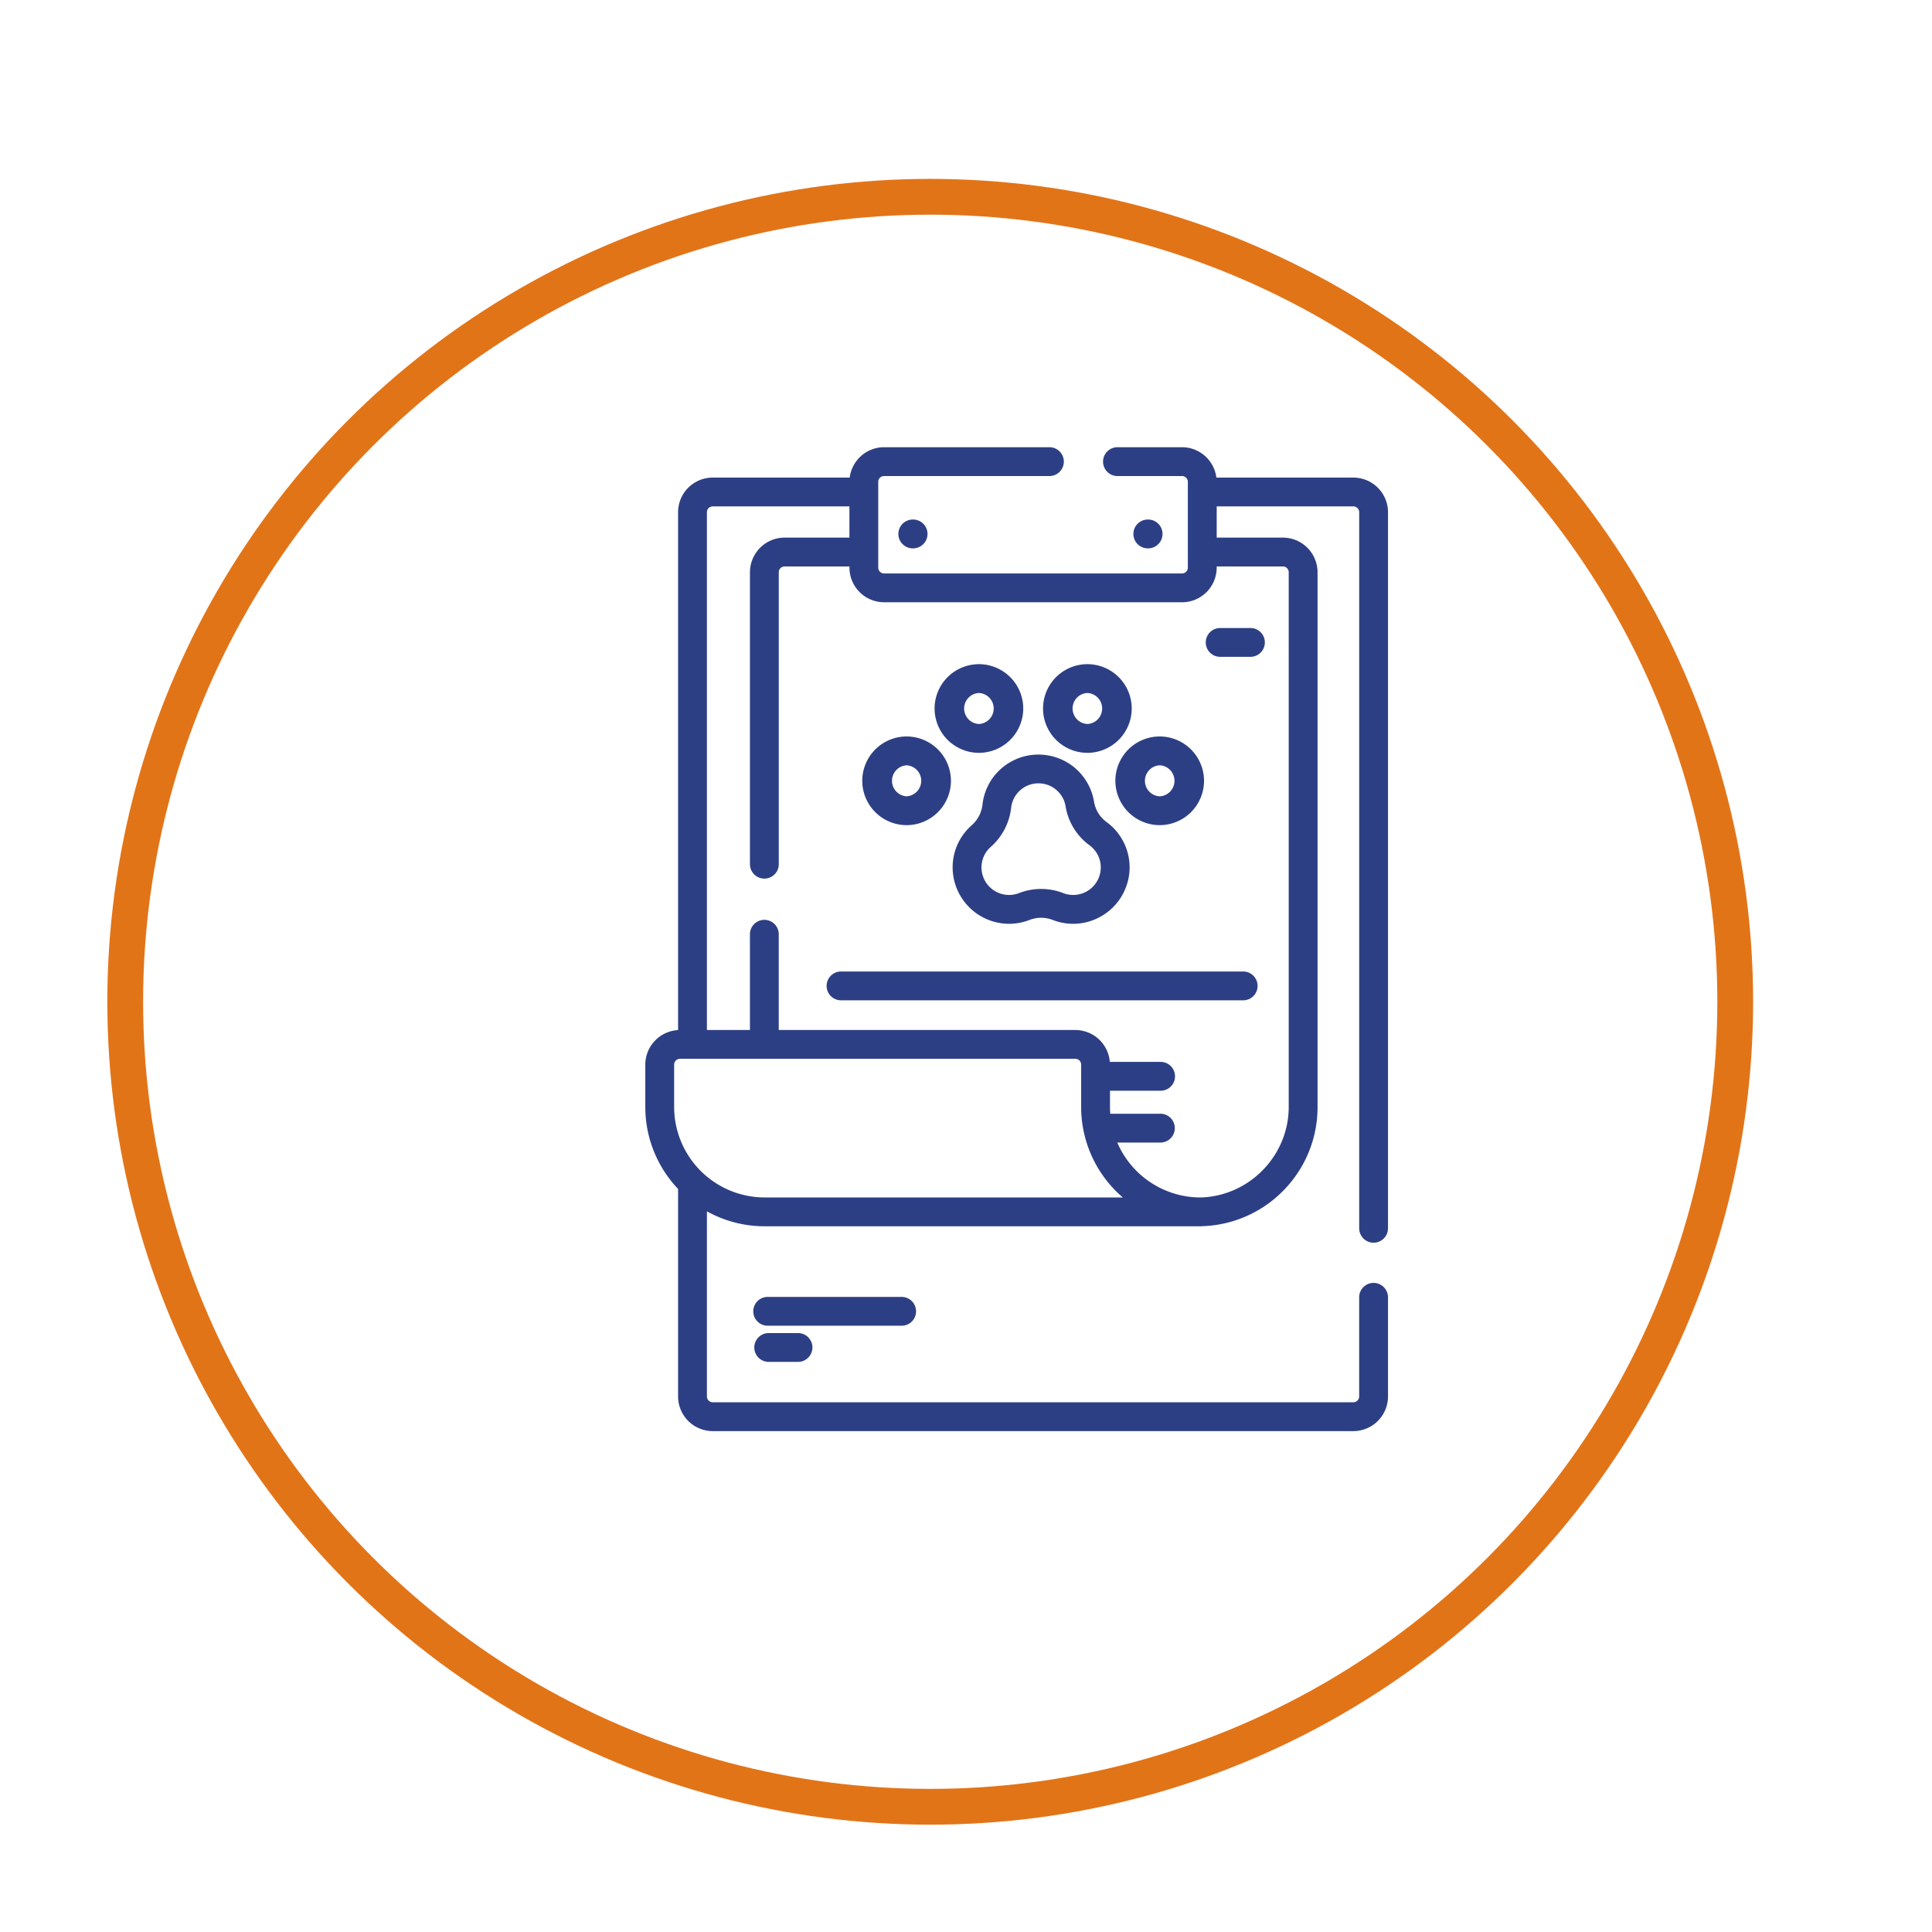
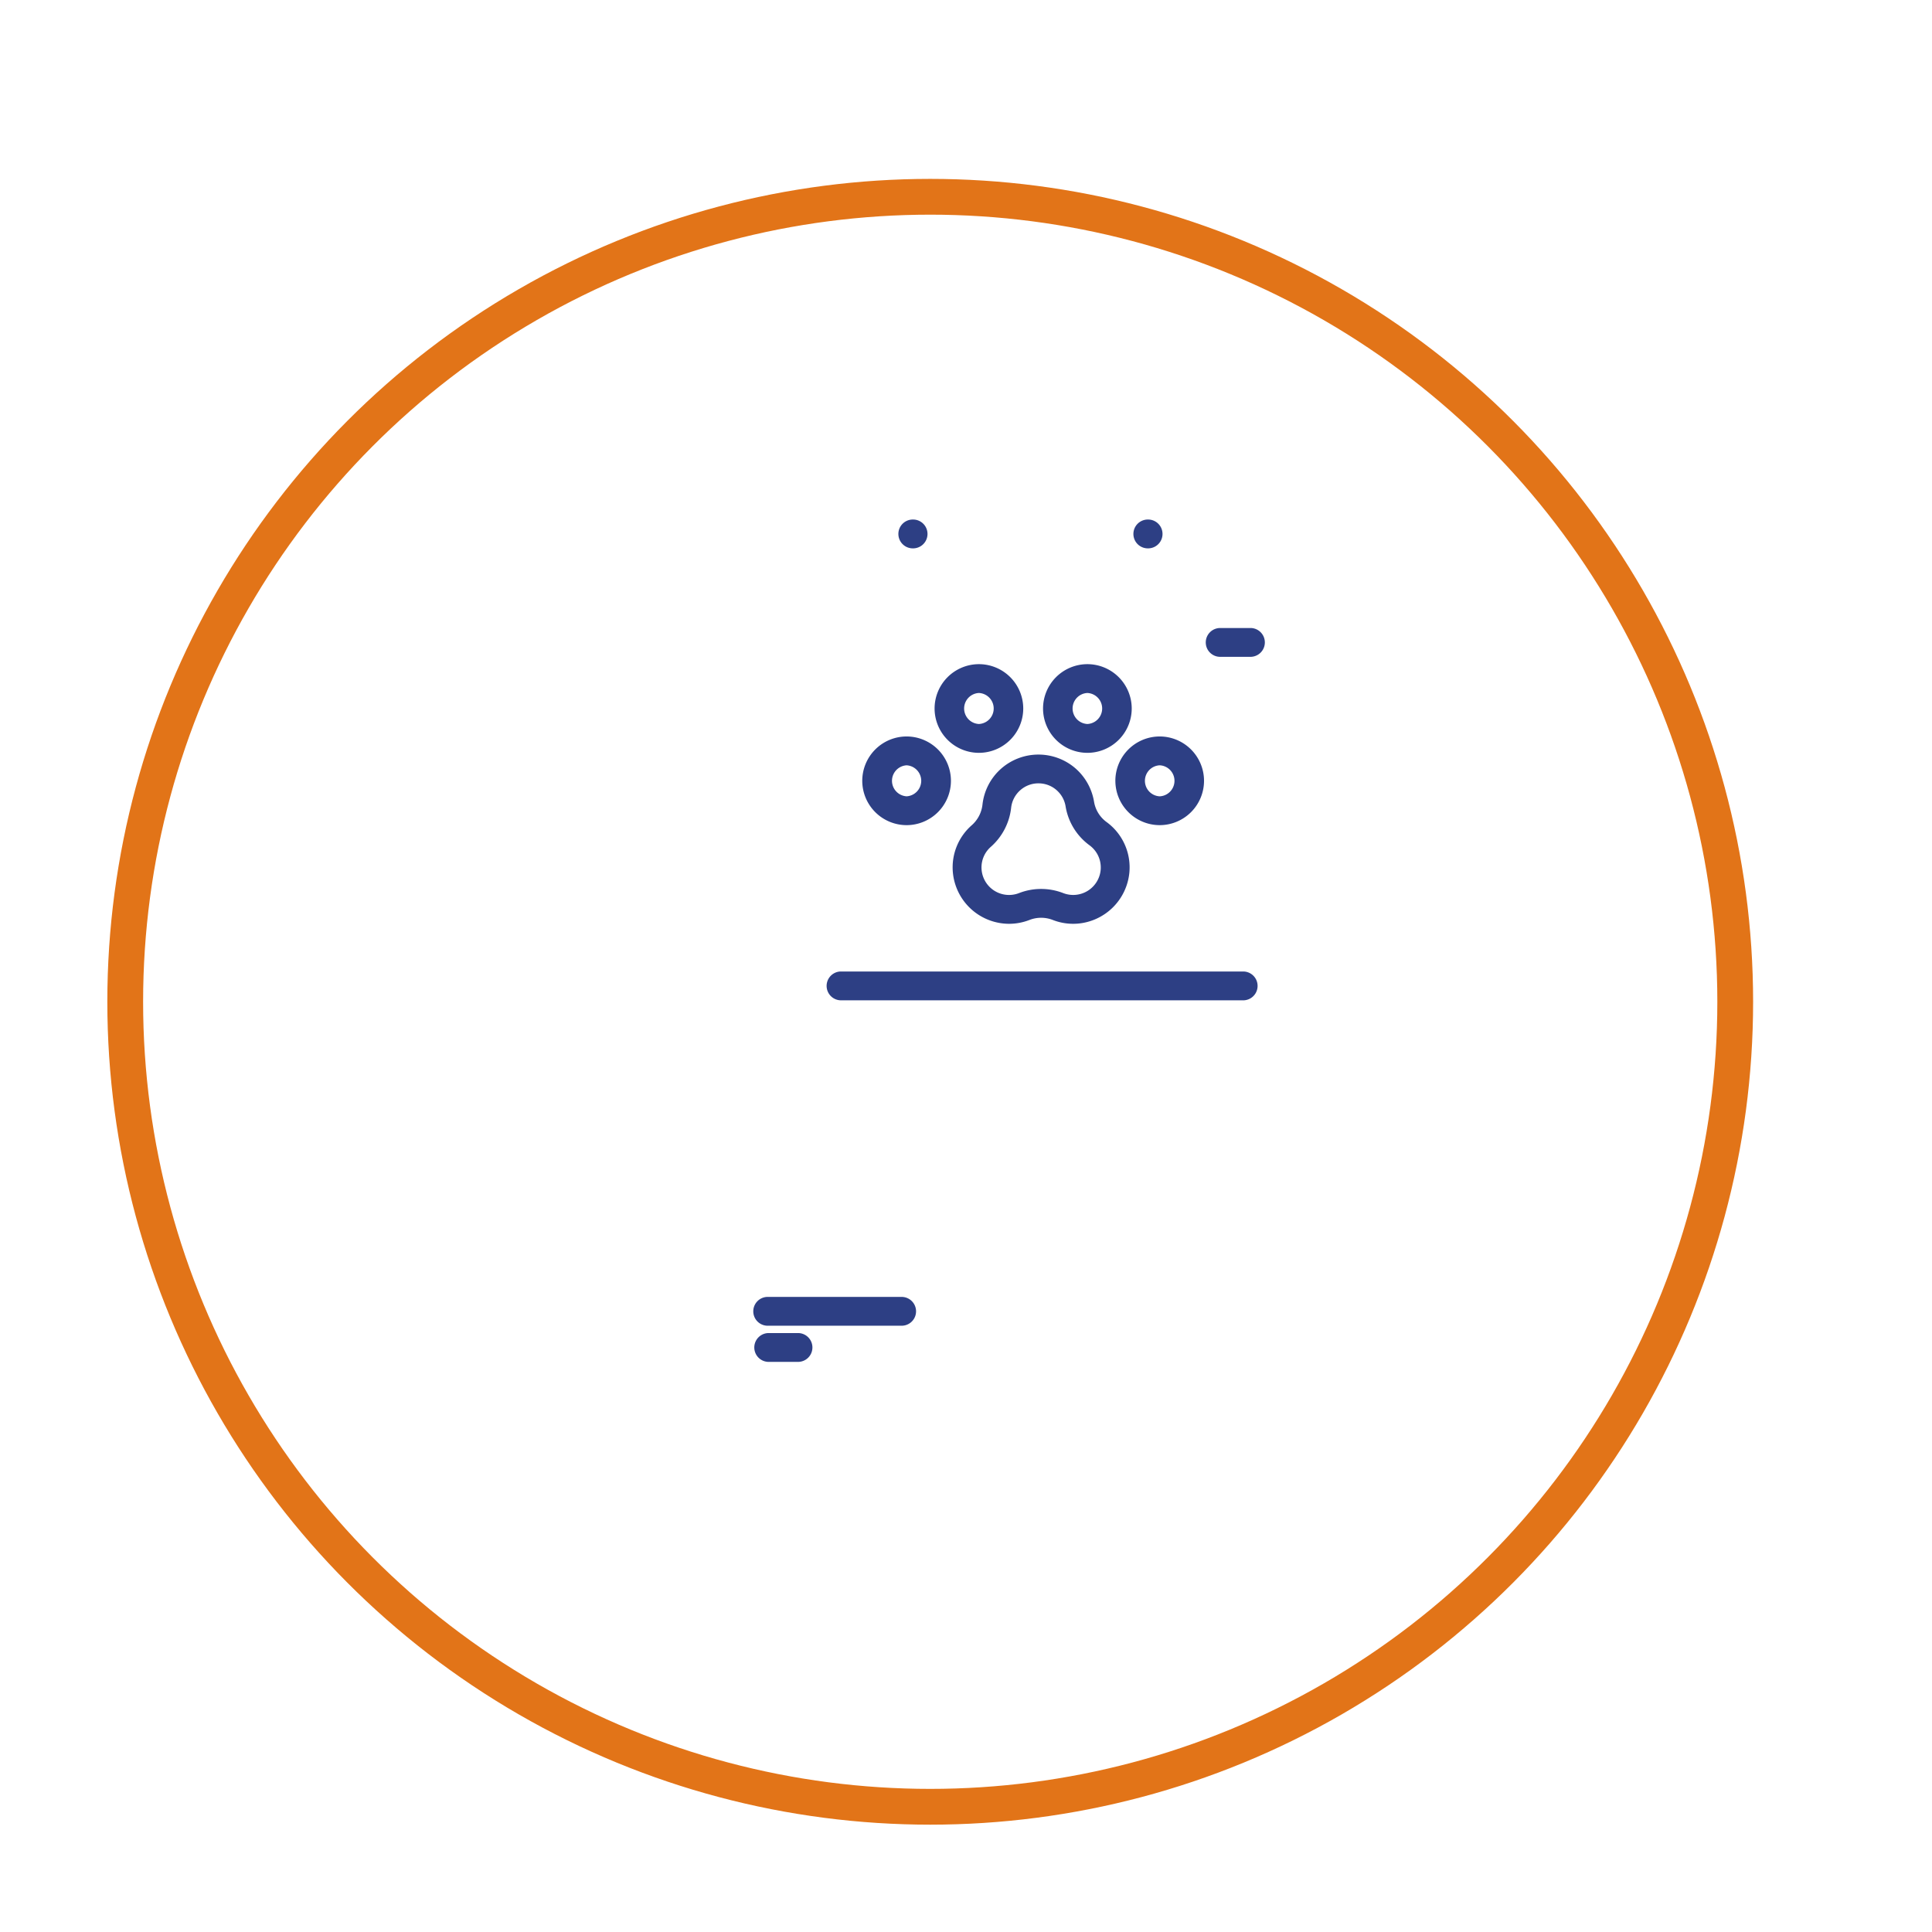
<svg xmlns="http://www.w3.org/2000/svg" width="108" height="108" fill="none">
  <g filter="url(#filter0_dd)">
    <circle cx="56" cy="52" r="46" fill="#fff" />
    <circle cx="56" cy="52" r="45" stroke="#E27418" stroke-width="2" />
  </g>
-   <path d="M76.785 69.468c.445 0 .805-.36.805-.806V28.633a1.939 1.939 0 00-1.936-1.936h-7.658A1.938 1.938 0 0066.076 25h-3.58a.806.806 0 100 1.611h3.58c.18 0 .325.146.325.326v4.793c0 .18-.146.326-.325.326H49.42a.326.326 0 01-.326-.326v-4.793c0-.18.146-.326.326-.326h9.215a.806.806 0 100-1.611H49.42c-.987 0-1.802.742-1.92 1.697h-7.658a1.939 1.939 0 00-1.937 1.936v28.949a1.938 1.938 0 00-1.832 1.931v2.366c0 1.774.698 3.388 1.832 4.584v11.6A1.94 1.94 0 0039.842 80h35.81a1.939 1.939 0 001.938-1.937v-5.542a.806.806 0 00-1.612 0v5.542c0 .18-.146.326-.325.326h-35.81a.326.326 0 01-.326-.326V67.714a6.63 6.63 0 003.228.836H67.11a.81.81 0 00.086-.005 6.63 6.63 0 004.55-1.997 6.634 6.634 0 001.906-4.67V31.99a1.94 1.94 0 00-1.936-1.937h-3.702v-1.745h7.64c.18 0 .326.146.326.325v40.03c0 .444.36.805.806.805zm-34.04-2.53a5.065 5.065 0 01-5.06-5.06v-2.365c0-.179.146-.325.326-.325h22.101c.18 0 .325.146.325.325v2.366a6.66 6.66 0 002.329 5.06h-20.02zm28.97-35.273c.179 0 .325.146.325.325v29.89c0 2.73-2.22 5-4.949 5.059h-.007a5.067 5.067 0 01-4.627-3.07h2.45a.806.806 0 000-1.61h-2.843a5.108 5.108 0 01-.015-.38v-.907h2.858a.806.806 0 000-1.611H62.04a1.938 1.938 0 00-1.929-1.783H43.533v-5.38a.806.806 0 00-1.611 0v5.38h-2.405V28.633c0-.18.146-.325.326-.325h7.64v1.745H43.86a1.939 1.939 0 00-1.937 1.937v16.347a.806.806 0 001.611 0V31.99c0-.18.146-.325.326-.325h3.625v.065a1.94 1.94 0 001.937 1.937h16.655a1.939 1.939 0 001.937-1.937v-.065h3.701z" fill="#2D3F84" />
  <path d="M54.921 44.98a1.802 1.802 0 01-.603 1.154 3.128 3.128 0 00-1.054 2.613 3.162 3.162 0 003.141 2.894c.392 0 .774-.072 1.139-.213a1.8 1.8 0 011.312 0 3.13 3.13 0 001.36.205 3.166 3.166 0 002.916-2.852 3.135 3.135 0 00-1.263-2.82 1.767 1.767 0 01-.71-1.136 3.157 3.157 0 00-1.06-1.89 3.16 3.16 0 00-4.112.013 3.141 3.141 0 00-1.066 2.032zm2.124-.817a1.53 1.53 0 011.006-.374c.356 0 .713.122.998.367.281.242.46.561.519.923a3.368 3.368 0 001.342 2.177c.435.323.666.839.617 1.381a1.542 1.542 0 01-2.087 1.289 3.413 3.413 0 00-2.48 0 1.54 1.54 0 01-2.088-1.306 1.53 1.53 0 01.513-1.279 3.41 3.41 0 001.138-2.185c.042-.384.227-.737.522-.993zm-2.323-2.079a2.481 2.481 0 002.478-2.479 2.481 2.481 0 00-2.478-2.478 2.481 2.481 0 00-2.478 2.478 2.481 2.481 0 002.478 2.479zm0-3.346a.868.868 0 010 1.734.868.868 0 010-1.734zm6.063 3.346a2.481 2.481 0 002.479-2.479 2.481 2.481 0 00-2.479-2.478 2.481 2.481 0 00-2.478 2.478 2.481 2.481 0 002.478 2.479zm0-3.346a.868.868 0 010 1.734.868.868 0 010-1.734zM50.68 46.126a2.481 2.481 0 002.478-2.478 2.481 2.481 0 00-2.479-2.479 2.481 2.481 0 00-2.478 2.479 2.481 2.481 0 002.478 2.478zm0-3.345a.868.868 0 010 1.733.868.868 0 010-1.733zm11.67.867a2.481 2.481 0 002.478 2.478 2.481 2.481 0 002.478-2.478 2.481 2.481 0 00-2.478-2.479 2.481 2.481 0 00-2.479 2.479zm2.478-.867a.868.868 0 010 1.734.868.868 0 010-1.734zm2.575-6.869c0 .445.36.805.805.805h1.72a.806.806 0 000-1.611h-1.72a.806.806 0 00-.805.806zm-16.371-6.87h-.004a.806.806 0 00-.004 1.612h.016a.806.806 0 00.004-1.612h-.012zm13.142 1.612h.004a.806.806 0 00.003-1.612h-.015a.806.806 0 00-.004 1.612h.012zm5.36 23.653H46.986a.806.806 0 000 1.611h22.548a.806.806 0 000-1.61zM42.943 74.519a.806.806 0 000 1.611h1.694a.806.806 0 000-1.611h-1.694zm8.265-1.216a.806.806 0 00-.806-.805h-7.459a.806.806 0 100 1.611h7.459c.445 0 .806-.36.806-.805z" fill="#2D3F84" />
  <defs>
    <filter id="filter0_dd" x="0" y="0" width="108" height="108" filterUnits="userSpaceOnUse" color-interpolation-filters="sRGB">
      <feFlood flood-opacity="0" result="BackgroundImageFix" />
      <feColorMatrix in="SourceAlpha" values="0 0 0 0 0 0 0 0 0 0 0 0 0 0 0 0 0 0 127 0" />
      <feOffset dy="4" />
      <feGaussianBlur stdDeviation="3" />
      <feColorMatrix values="0 0 0 0 0 0 0 0 0 0 0 0 0 0 0 0 0 0 0.25 0" />
      <feBlend in2="BackgroundImageFix" result="effect1_dropShadow" />
      <feColorMatrix in="SourceAlpha" values="0 0 0 0 0 0 0 0 0 0 0 0 0 0 0 0 0 0 127 0" />
      <feOffset dx="-4" />
      <feGaussianBlur stdDeviation="3" />
      <feColorMatrix values="0 0 0 0 0 0 0 0 0 0 0 0 0 0 0 0 0 0 0.25 0" />
      <feBlend in2="effect1_dropShadow" result="effect2_dropShadow" />
      <feBlend in="SourceGraphic" in2="effect2_dropShadow" result="shape" />
    </filter>
  </defs>
</svg>